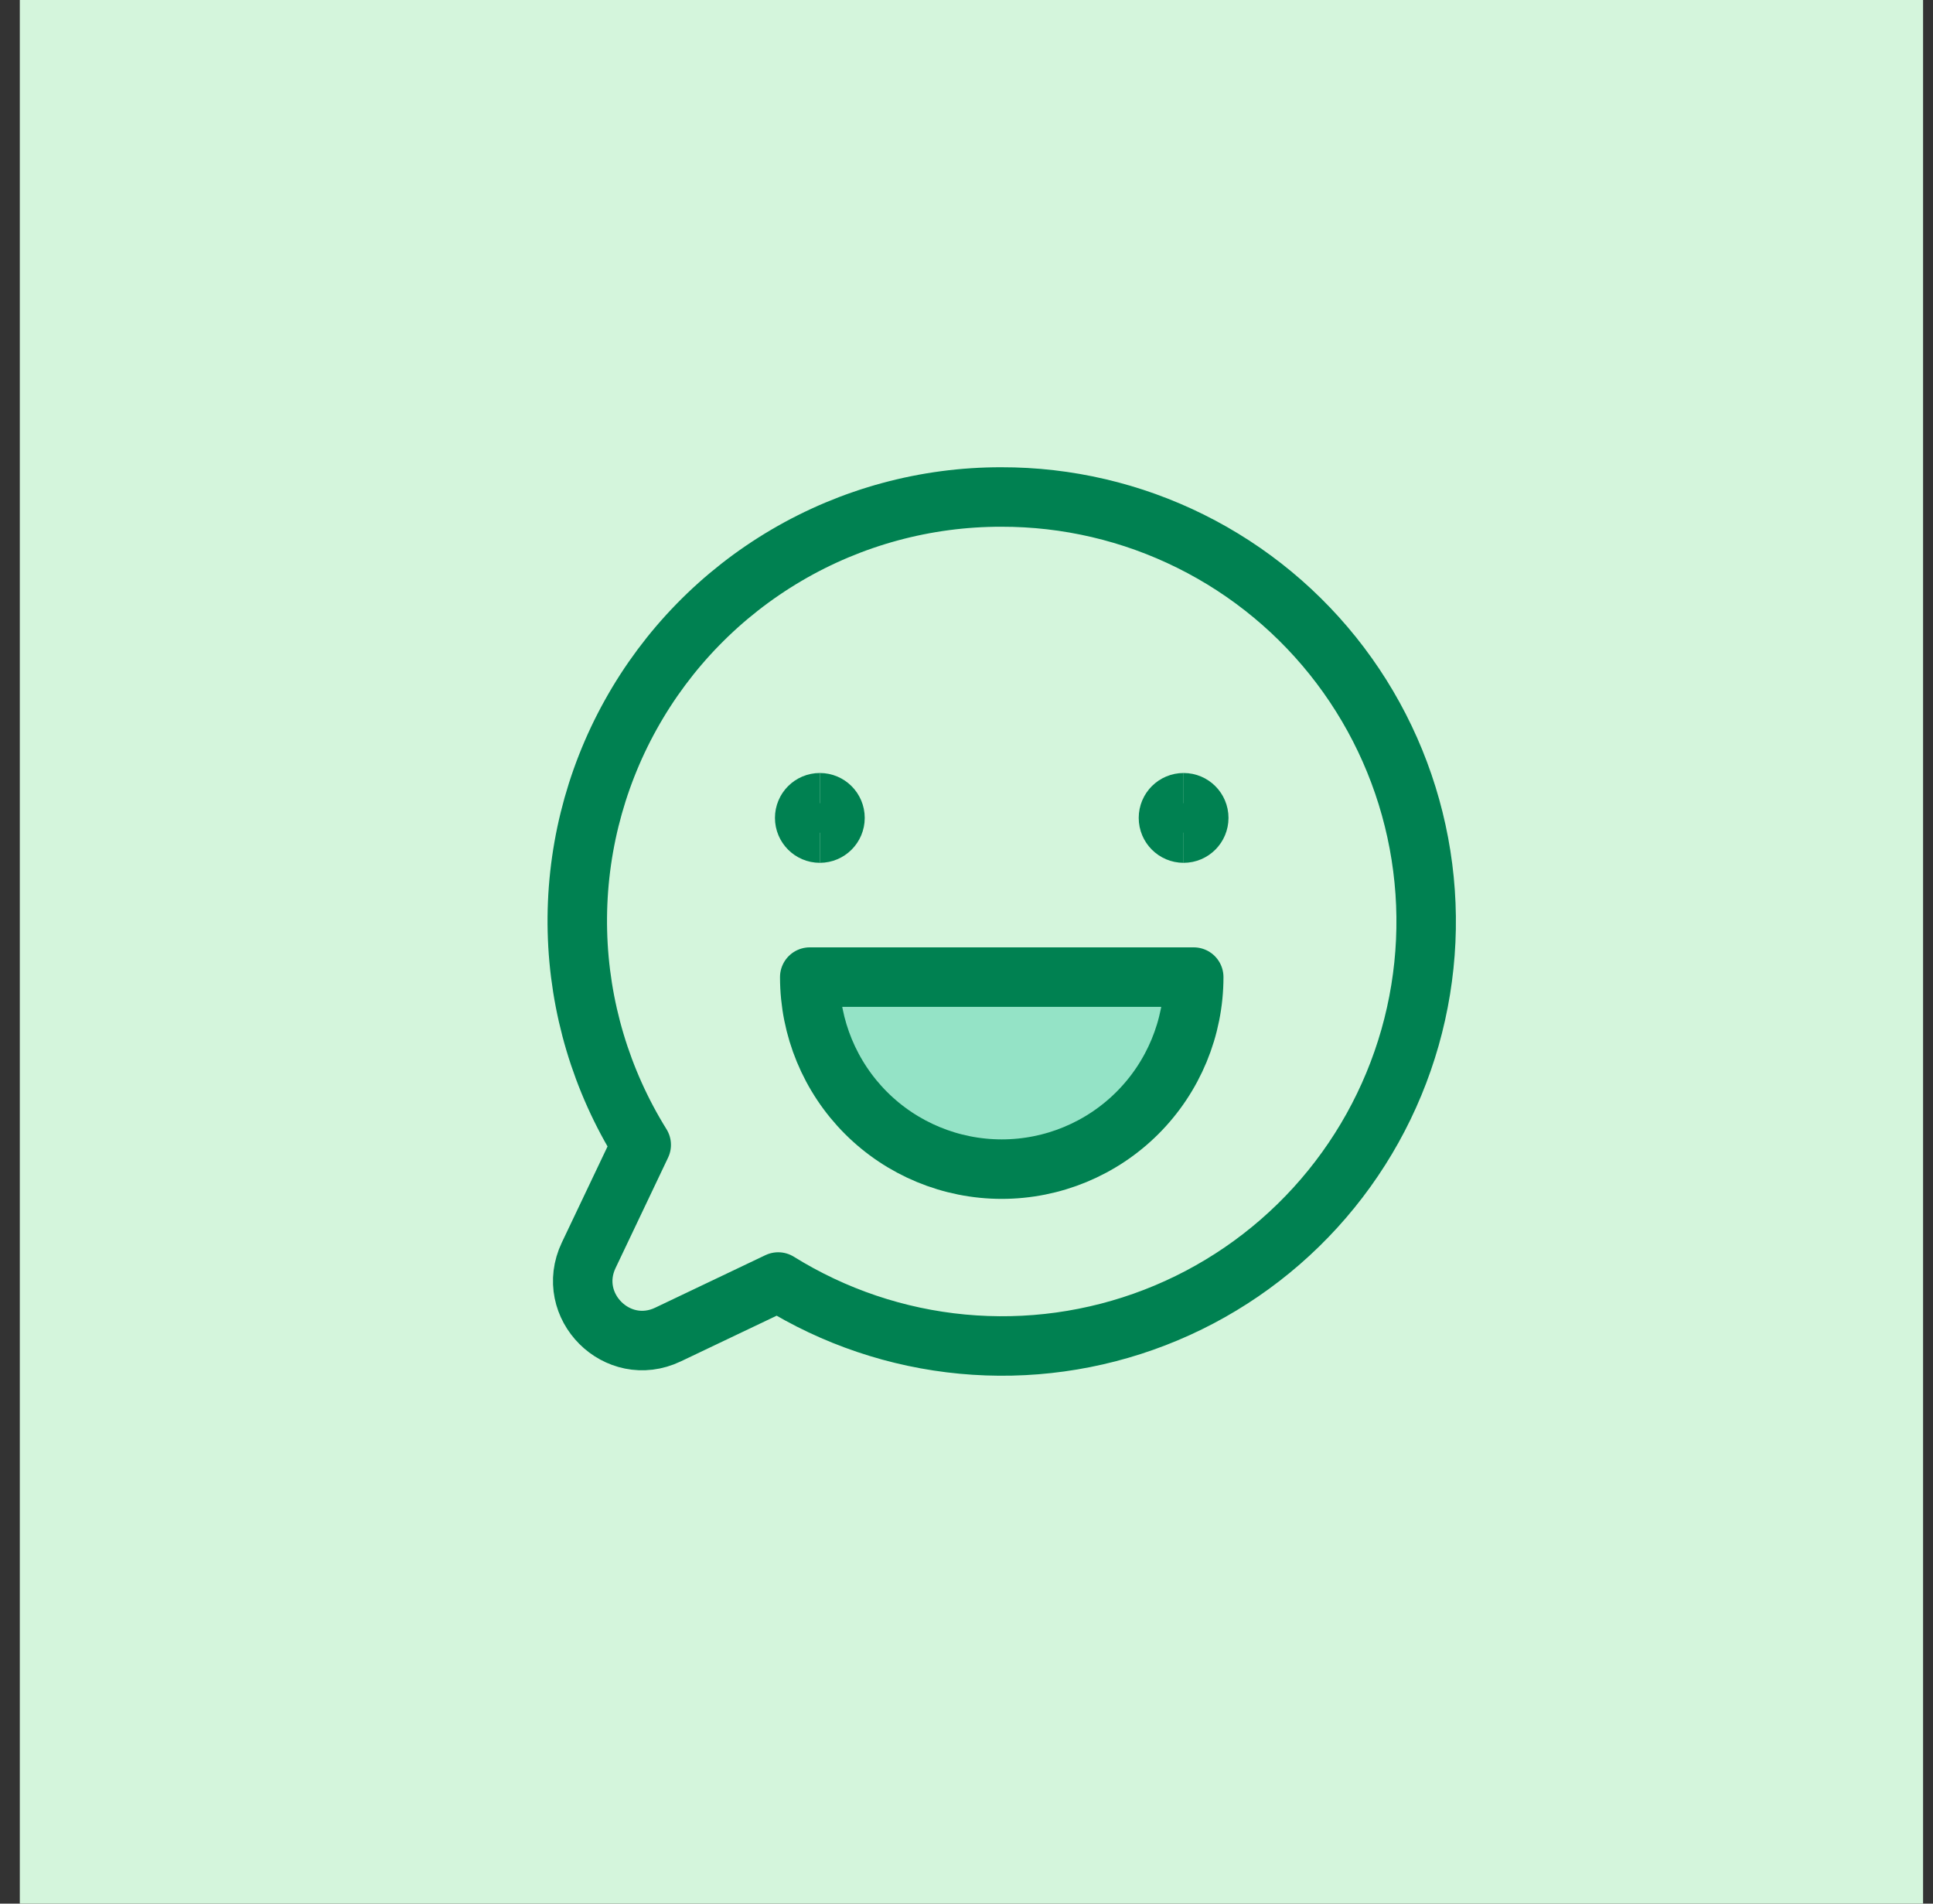
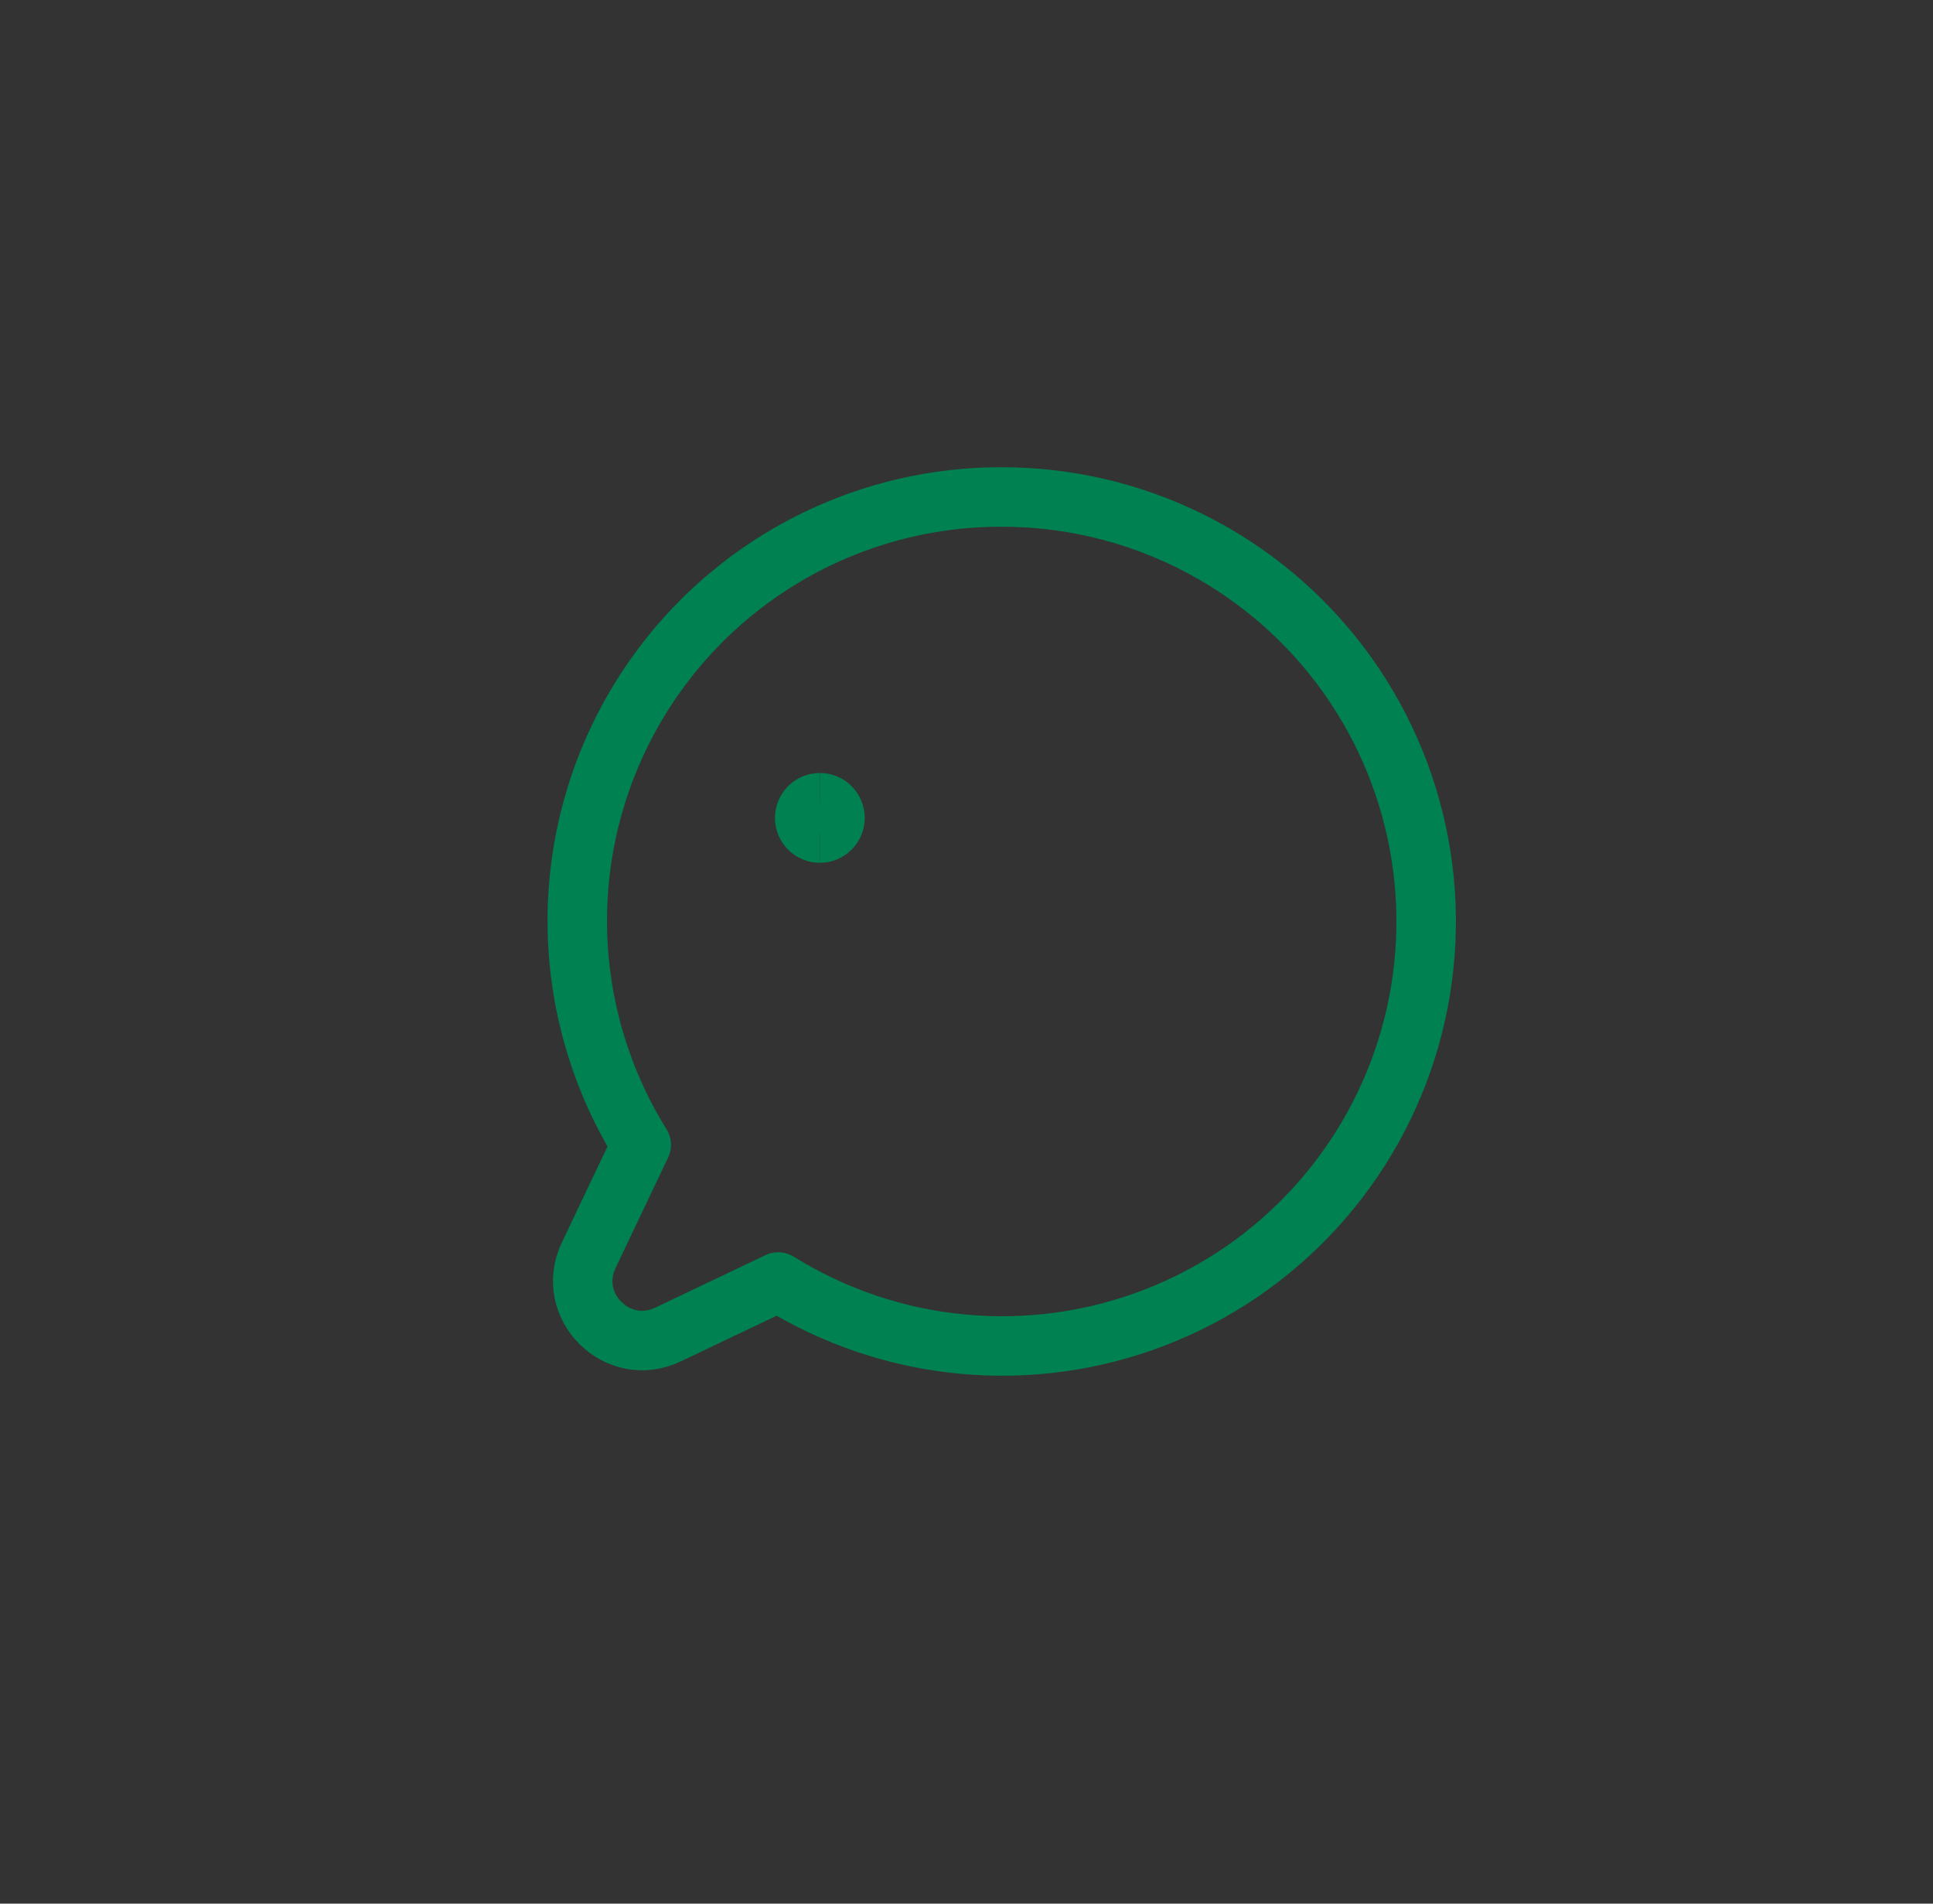
<svg xmlns="http://www.w3.org/2000/svg" width="65" height="64" viewBox="0 0 65 64" fill="none">
  <rect x="0" y="0" width="65" height="64" fill="#333333" stroke="none" />
-   <rect width="64" height="64" transform="translate(0.666)" fill="#D4F5DC" />
  <path d="M33.672 16.709C31.13 16.705 28.634 17.382 26.443 18.67C24.252 19.957 22.444 21.808 21.209 24.031C19.973 26.253 19.354 28.766 19.416 31.309C19.478 33.851 20.219 36.331 21.562 38.49L19.796 42.202C18.987 43.903 20.762 45.677 22.462 44.867L26.168 43.101C28.044 44.267 30.164 44.983 32.362 45.189C34.56 45.396 36.776 45.09 38.836 44.293C40.896 43.497 42.743 42.233 44.231 40.6C45.719 38.968 46.808 37.012 47.413 34.886C48.017 32.761 48.12 30.524 47.713 28.352C47.306 26.18 46.401 24.132 45.069 22.37C43.737 20.608 42.014 19.179 40.036 18.197C38.058 17.214 35.88 16.705 33.672 16.709Z" stroke="#008151" stroke-width="2" stroke-linecap="round" stroke-linejoin="round" />
-   <path d="M40.141 32.85C40.141 34.562 39.461 36.204 38.25 37.415C37.039 38.626 35.397 39.306 33.685 39.306C31.973 39.306 30.33 38.626 29.119 37.415C27.909 36.204 27.229 34.562 27.229 32.85H40.141Z" fill="#94E3C6" stroke="#008151" stroke-width="2" stroke-linecap="round" stroke-linejoin="round" />
  <path d="M27.568 28.008C27.287 28.008 27.059 27.779 27.059 27.498C27.059 27.216 27.287 26.988 27.568 26.988" stroke="#008151" stroke-width="2" />
  <path d="M27.568 28.008C27.85 28.008 28.078 27.779 28.078 27.498C28.078 27.216 27.85 26.988 27.568 26.988" stroke="#008151" stroke-width="2" />
-   <path d="M39.801 28.008C39.519 28.008 39.291 27.779 39.291 27.498C39.291 27.216 39.519 26.988 39.801 26.988" stroke="#008151" stroke-width="2" />
-   <path d="M39.801 28.008C40.082 28.008 40.31 27.779 40.31 27.498C40.31 27.216 40.082 26.988 39.801 26.988" stroke="#008151" stroke-width="2" />
</svg>